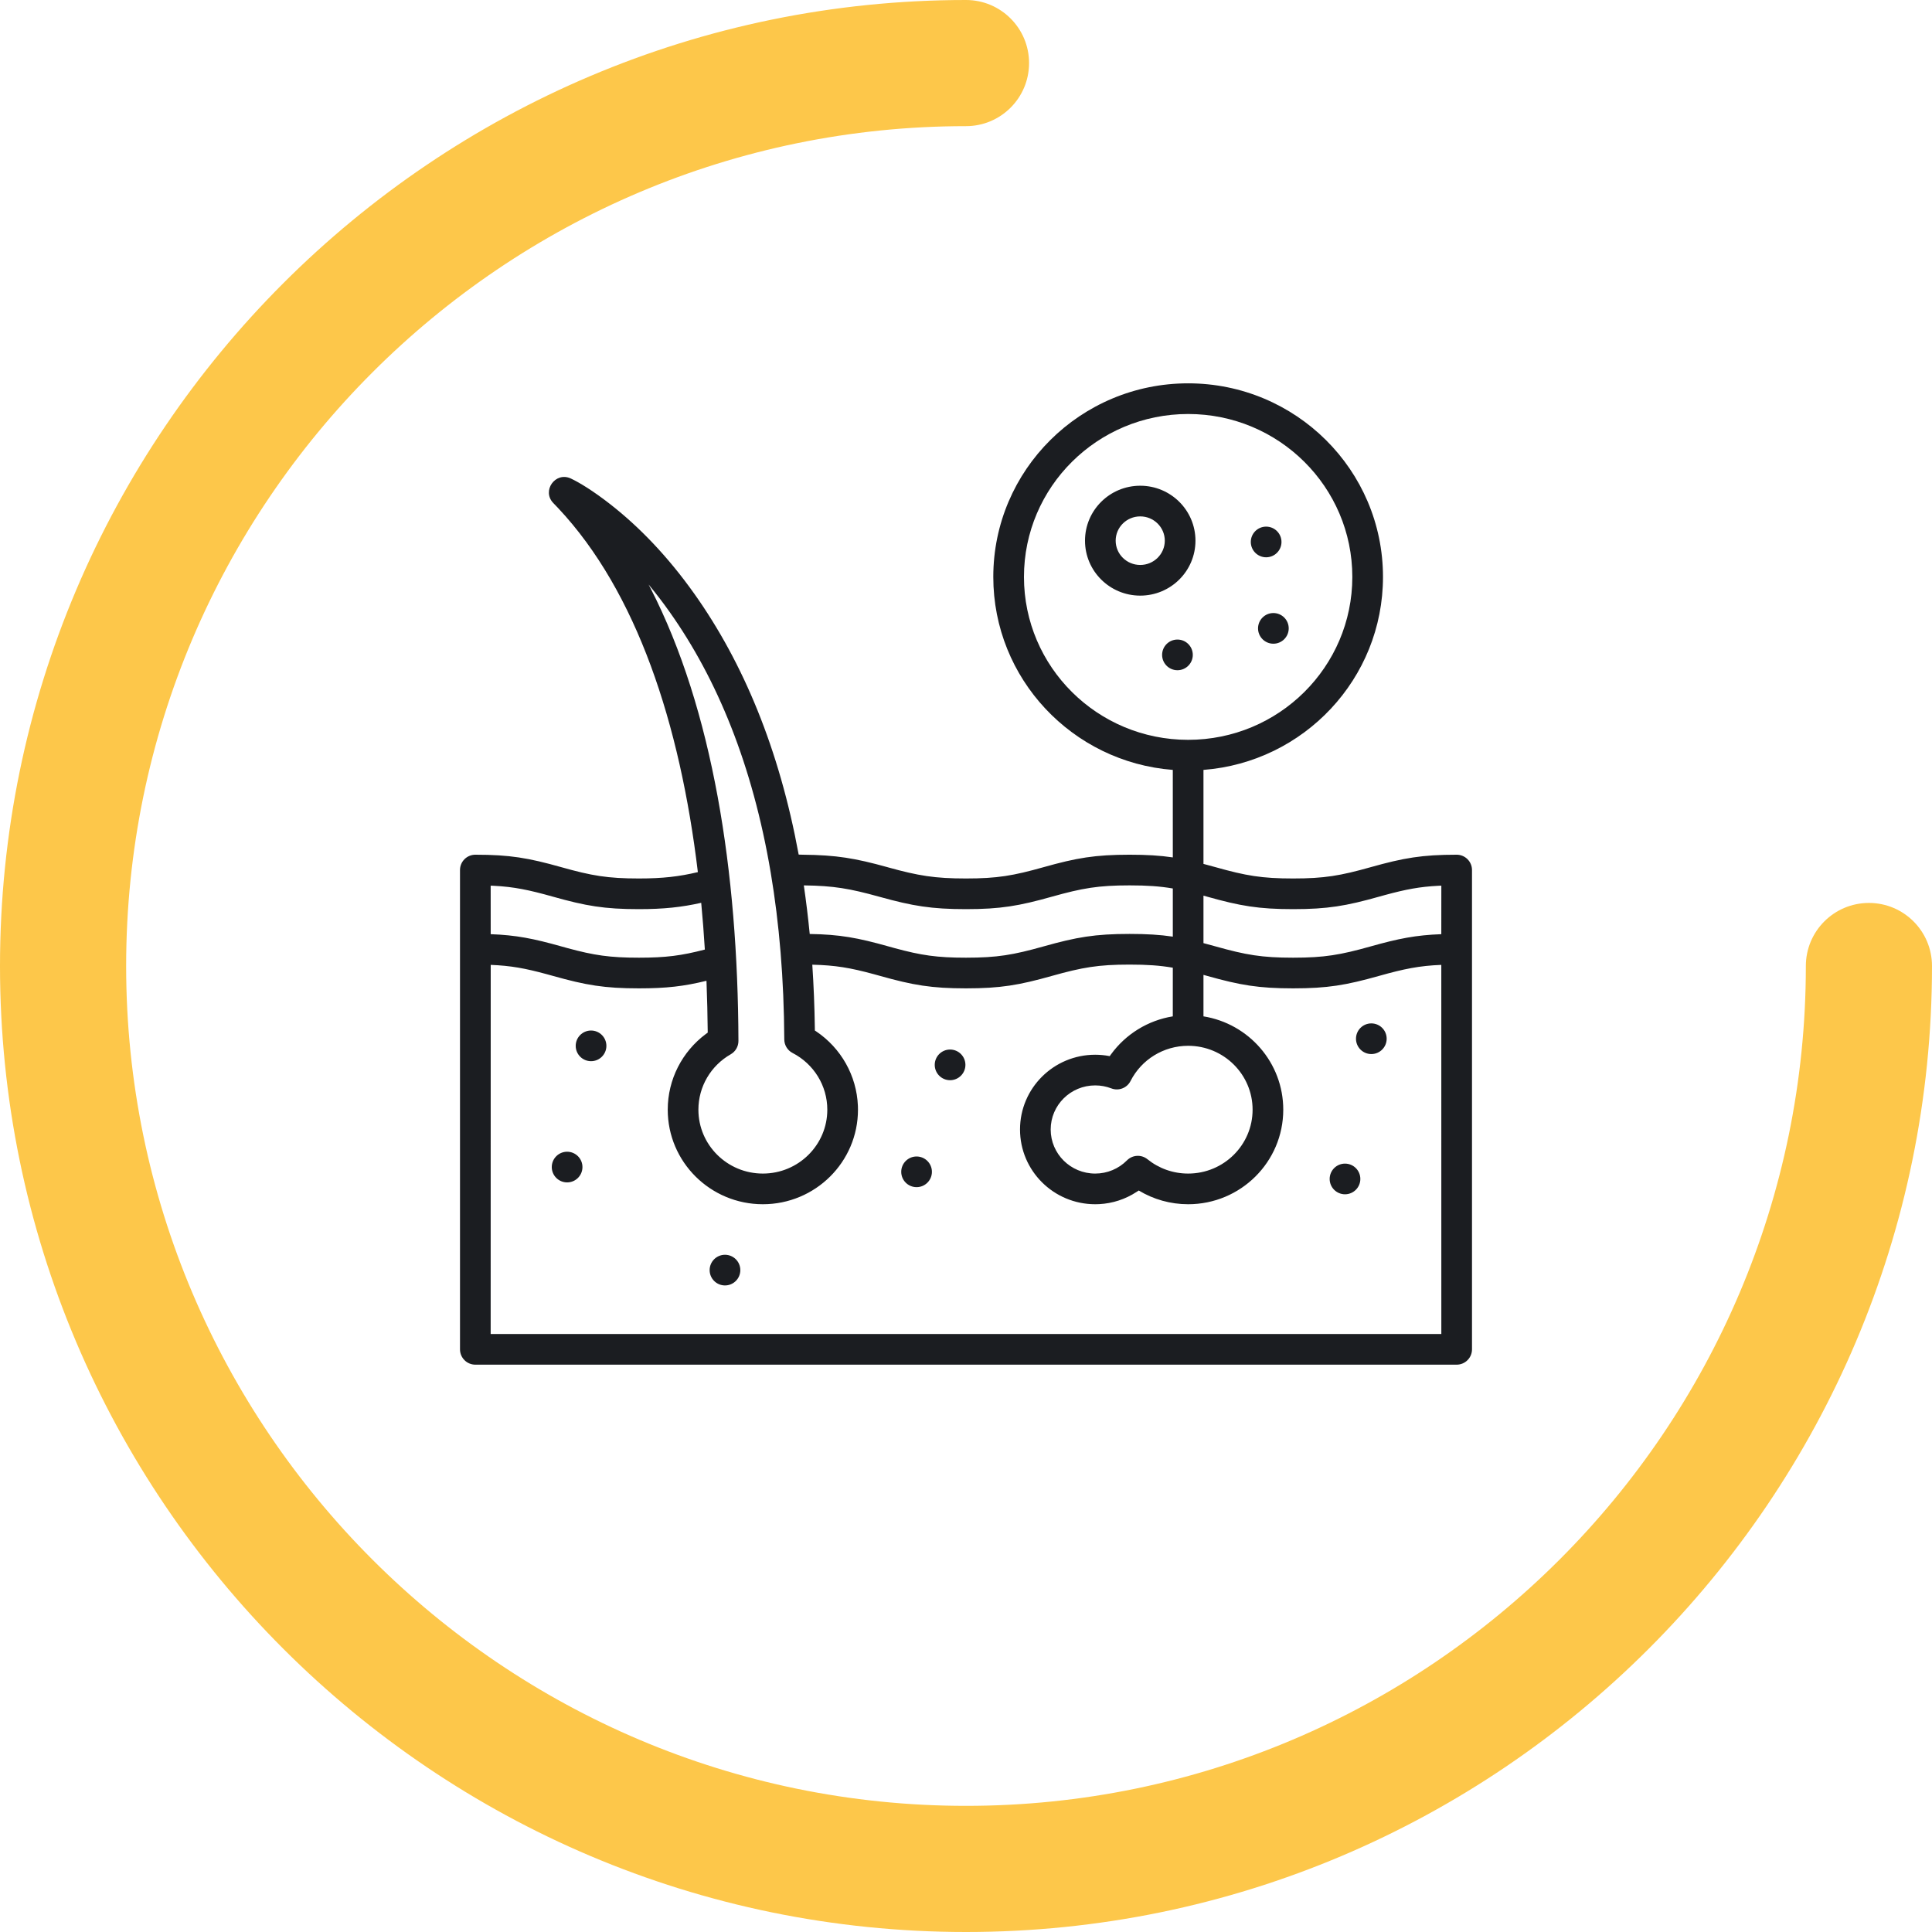
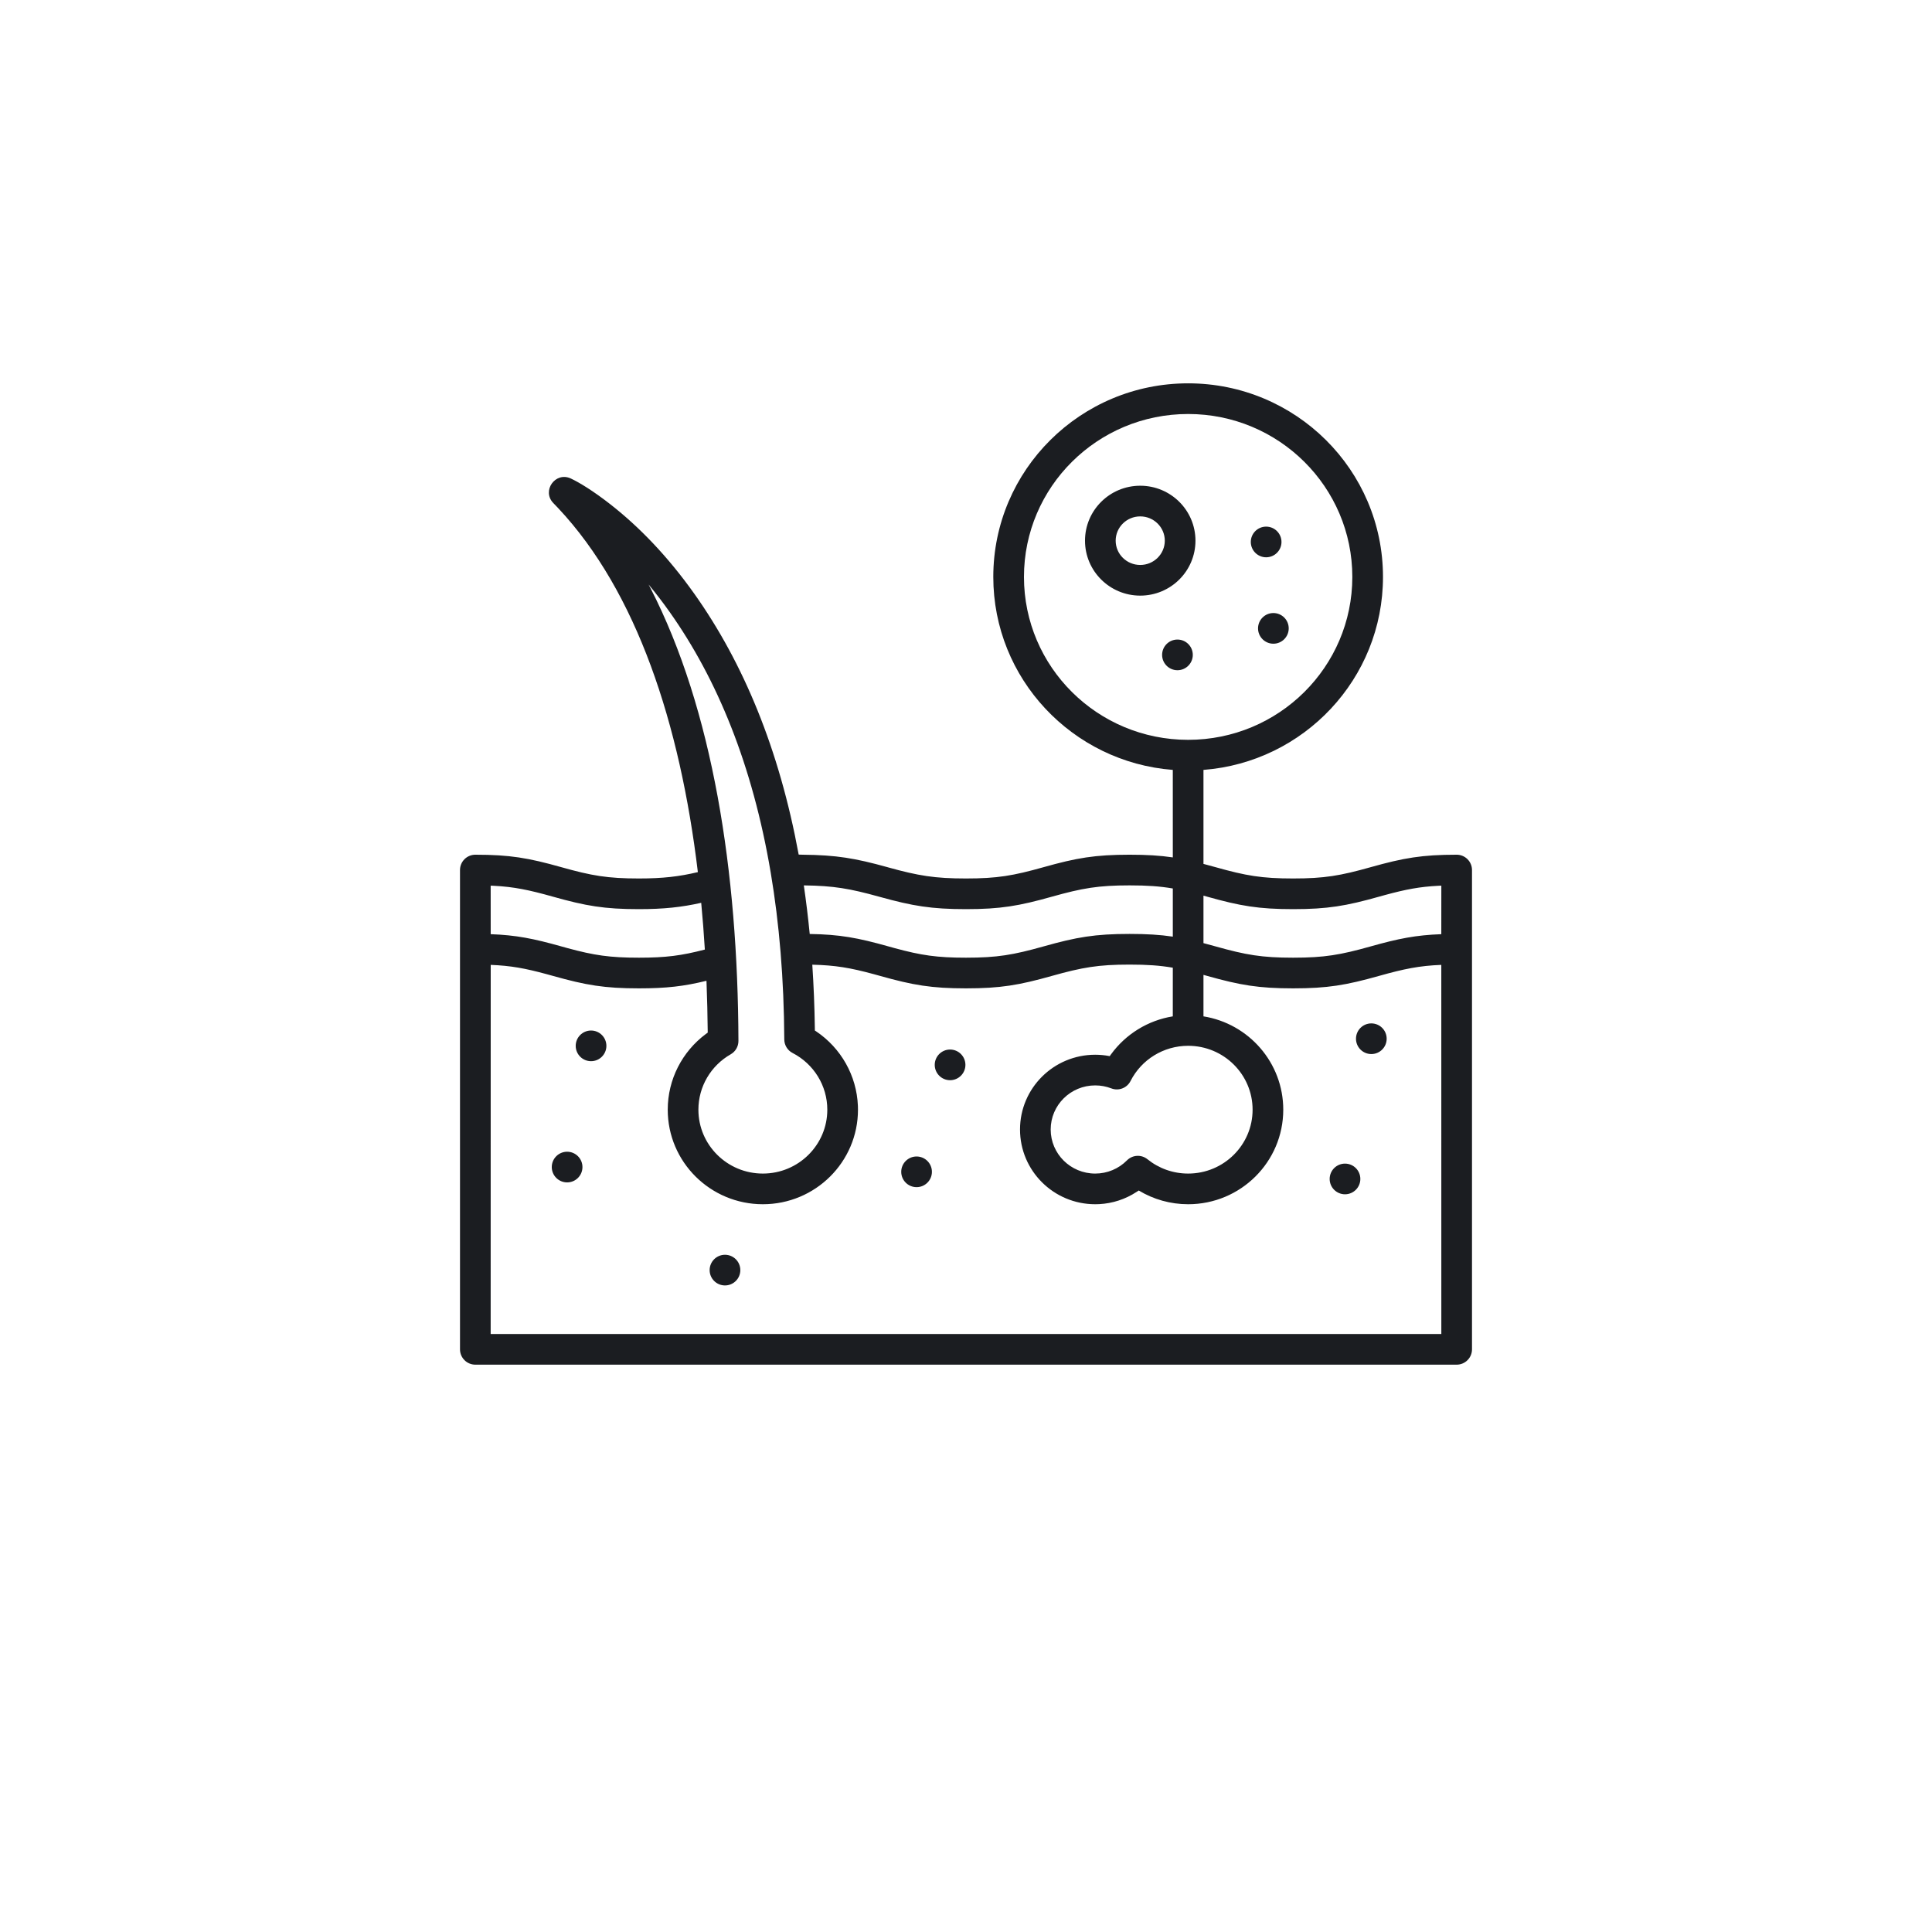
<svg xmlns="http://www.w3.org/2000/svg" width="126px" height="126px" viewBox="0 0 126 126" version="1.1">
  <title>Icons/Investigated properties/Skin</title>
  <g id="Icons/Investigated-properties/Skin" stroke="none" stroke-width="1" fill="none" fill-rule="evenodd">
    <g id="Group-4" fill="#FDC74A" fill-rule="nonzero">
-       <path d="M63,126 C28.262,126 0,97.738 0,63 C0,28.262 28.262,0 63,0 C65.272,0 67.113,1.842 67.113,4.113 C67.113,6.385 65.272,8.227 63,8.227 C32.798,8.227 8.227,32.798 8.227,63 C8.227,93.202 32.798,117.773 63,117.773 C93.202,117.773 117.773,93.202 117.773,63 C117.773,60.728 119.615,58.887 121.887,58.887 C124.158,58.887 126,60.728 126,63 C126,97.738 97.738,126 63,126 Z" id="Path" />
-     </g>
+       </g>
    <path d="M77.488,25 C84.504,25 90.195,30.651 90.195,37.625 C90.195,44.265 85.037,49.705 78.487,50.211 L78.487,56.341 C78.735,56.406 78.995,56.477 79.271,56.554 C81.257,57.113 82.291,57.292 84.333,57.292 C86.375,57.292 87.409,57.113 89.396,56.554 C91.544,55.95 92.747,55.742 95,55.742 C95.552,55.742 96,56.189 96,56.742 L96,88 C96,88.552 95.552,89 95,89 L31,89 C30.448,89 30,88.552 30,88 L30,56.742 C30,56.189 30.448,55.742 31,55.742 C33.253,55.742 34.456,55.95 36.604,56.554 C38.591,57.113 39.625,57.292 41.667,57.292 C43.221,57.292 44.29,57.168 45.513,56.877 C44.348,47.176 41.522,38.597 36.411,33.147 L36.09,32.812 C35.311,32.017 36.22,30.735 37.229,31.207 C37.774,31.463 38.678,32.007 39.819,32.9 C41.692,34.364 43.557,36.293 45.293,38.74 C48.469,43.219 50.82,48.844 52.087,55.732 C52.099,55.734 52.11,55.735 52.133,55.736 C52.225,55.74 52.277,55.741 52.342,55.742 C54.559,55.762 55.771,55.972 57.868,56.552 C57.901,56.561 57.901,56.561 57.933,56.571 C59.894,57.113 60.95,57.292 63,57.292 C65.042,57.292 66.076,57.113 68.063,56.554 C70.21,55.95 71.414,55.742 73.667,55.742 C74.784,55.742 75.643,55.793 76.488,55.918 L76.487,50.211 C69.938,49.704 64.78,44.264 64.78,37.625 C64.78,30.651 70.471,25 77.488,25 Z M73.667,62.908 C71.625,62.908 70.591,63.088 68.604,63.646 C66.456,64.25 65.253,64.458 63,64.458 C60.747,64.458 59.544,64.25 57.396,63.646 L56.984,63.532 C55.462,63.119 54.484,62.95 52.976,62.915 C53.066,64.263 53.123,65.652 53.142,67.08 L53.143,67.208 L53.237,67.269 C54.845,68.355 55.87,70.143 55.95,72.122 L55.955,72.371 C55.955,75.778 53.176,78.537 49.751,78.537 C46.327,78.537 43.548,75.778 43.548,72.371 C43.548,70.396 44.491,68.584 46.031,67.436 L46.156,67.346 L46.155,67.257 C46.145,66.198 46.12,65.143 46.079,64.095 L46.073,63.964 C44.599,64.325 43.465,64.458 41.667,64.458 C39.414,64.458 38.21,64.25 36.063,63.646 L35.653,63.533 C34.253,63.152 33.316,62.979 32.003,62.927 L32,87 L94,87 L93.998,62.927 C92.56,62.984 91.573,63.186 89.937,63.646 C87.79,64.25 86.586,64.458 84.333,64.458 C82.08,64.458 80.877,64.25 78.729,63.646 L78.487,63.579 L78.487,66.284 C81.437,66.759 83.691,69.302 83.691,72.371 C83.691,75.778 80.912,78.537 77.488,78.537 C76.334,78.537 75.227,78.222 74.268,77.642 L74.119,77.737 C73.402,78.206 72.568,78.484 71.69,78.53 L71.426,78.537 C68.72,78.537 66.523,76.357 66.523,73.662 C66.523,70.968 68.72,68.787 71.426,68.787 C71.732,68.787 72.035,68.816 72.331,68.871 L72.373,68.879 L72.459,68.759 C73.415,67.445 74.86,66.548 76.487,66.284 L76.488,63.111 C75.634,62.964 74.808,62.908 73.667,62.908 Z M47.281,81.833 C47.834,81.833 48.282,82.281 48.282,82.833 C48.282,83.386 47.834,83.833 47.282,83.833 C46.729,83.833 46.281,83.386 46.281,82.833 C46.281,82.281 46.729,81.833 47.281,81.833 Z M87.717,75.888 C88.27,75.888 88.718,76.336 88.718,76.888 C88.718,77.44 88.27,77.888 87.718,77.888 C87.165,77.888 86.717,77.44 86.717,76.888 C86.717,76.336 87.165,75.888 87.717,75.888 Z M59.776,75.423 C60.329,75.423 60.777,75.871 60.777,76.423 C60.777,76.975 60.329,77.423 59.777,77.423 C59.224,77.423 58.776,76.975 58.776,76.423 C58.776,75.871 59.224,75.423 59.776,75.423 Z M36.985,75.113 C37.539,75.113 37.986,75.561 37.986,76.113 C37.986,76.665 37.539,77.113 36.986,77.113 C36.433,77.113 35.985,76.665 35.985,76.113 C35.985,75.561 36.433,75.113 36.985,75.113 Z M77.488,68.204 C75.881,68.204 74.439,69.105 73.73,70.502 C73.498,70.959 72.957,71.167 72.478,70.982 C72.146,70.854 71.791,70.787 71.426,70.787 C69.821,70.787 68.523,72.076 68.523,73.662 C68.523,75.249 69.821,76.537 71.426,76.537 C72.216,76.537 72.954,76.224 73.497,75.677 C73.858,75.312 74.436,75.28 74.835,75.603 C75.58,76.204 76.507,76.537 77.488,76.537 C79.811,76.537 81.691,74.671 81.691,72.371 C81.691,70.071 79.811,68.204 77.488,68.204 Z M42.3,38.122 L42.427,38.365 C46.492,46.281 48.122,56.848 48.159,67.887 C48.16,68.247 47.968,68.58 47.655,68.758 C46.361,69.498 45.548,70.864 45.548,72.371 C45.548,74.67 47.429,76.537 49.751,76.537 C52.074,76.537 53.955,74.67 53.955,72.371 C53.955,70.801 53.071,69.386 51.69,68.673 C51.359,68.502 51.151,68.162 51.149,67.79 C51.128,63.843 50.823,60.219 50.263,56.901 C50.26,56.893 50.259,56.884 50.258,56.875 C49.08,49.911 46.785,44.302 43.662,39.897 C43.23,39.288 42.79,38.714 42.344,38.174 L42.3,38.122 Z M61.961,68.448 C62.514,68.448 62.962,68.896 62.962,69.448 C62.962,70 62.514,70.448 61.962,70.448 C61.409,70.448 60.961,70 60.961,69.448 C60.961,68.896 61.409,68.448 61.961,68.448 Z M38.546,67.208 C39.1,67.208 39.547,67.656 39.547,68.208 C39.547,68.76 39.1,69.208 38.547,69.208 C37.994,69.208 37.546,68.76 37.546,68.208 C37.546,67.656 37.994,67.208 38.546,67.208 Z M89.434,66.743 C89.988,66.743 90.435,67.191 90.435,67.743 C90.435,68.295 89.988,68.743 89.435,68.743 C88.882,68.743 88.434,68.295 88.434,67.743 C88.434,67.191 88.882,66.743 89.434,66.743 Z M32,57.76 L32.002,60.925 C33.661,60.985 34.795,61.212 36.604,61.721 L37.016,61.835 C38.743,62.304 39.77,62.458 41.667,62.458 C43.431,62.458 44.447,62.324 45.968,61.928 C45.906,60.902 45.827,59.886 45.731,58.879 C44.459,59.165 43.284,59.292 41.667,59.292 C39.414,59.292 38.21,59.083 36.063,58.479 C34.502,58.04 33.529,57.836 32.193,57.768 L32,57.76 Z M73.667,57.742 C71.625,57.742 70.591,57.921 68.604,58.479 C66.456,59.083 65.253,59.292 63,59.292 C60.743,59.292 59.519,59.085 57.4,58.498 C57.367,58.489 57.367,58.489 57.334,58.48 C55.423,57.951 54.376,57.766 52.423,57.743 C52.573,58.772 52.702,59.829 52.808,60.912 C54.766,60.941 55.946,61.161 57.937,61.721 L58.349,61.835 C60.077,62.304 61.104,62.458 63,62.458 C65.042,62.458 66.076,62.279 68.063,61.721 C70.21,61.117 71.414,60.908 73.667,60.908 C74.784,60.908 75.643,60.96 76.488,61.085 L76.488,57.944 C75.634,57.798 74.808,57.742 73.667,57.742 Z M94,57.76 L93.807,57.768 C92.592,57.83 91.678,58.004 90.349,58.365 L89.937,58.479 C87.79,59.083 86.586,59.292 84.333,59.292 C82.08,59.292 80.877,59.083 78.729,58.479 L78.487,58.412 L78.487,61.508 C78.735,61.572 78.995,61.643 79.271,61.721 C81.257,62.279 82.291,62.458 84.333,62.458 C86.375,62.458 87.409,62.279 89.396,61.721 C91.204,61.212 92.34,60.985 93.998,60.925 L94,57.76 Z M77.488,27 C71.573,27 66.78,31.759 66.78,37.625 C66.78,43.491 71.573,48.25 77.488,48.25 C83.403,48.25 88.195,43.491 88.195,37.625 C88.195,31.759 83.403,27 77.488,27 Z M76.79,41.71 C77.343,41.71 77.791,42.157 77.791,42.71 C77.791,43.262 77.343,43.71 76.791,43.71 C76.237,43.71 75.79,43.262 75.79,42.71 C75.79,42.157 76.237,41.71 76.79,41.71 Z M83.046,39.981 C83.599,39.981 84.047,40.429 84.047,40.981 C84.047,41.533 83.599,41.981 83.047,41.981 C82.494,41.981 82.046,41.533 82.046,40.981 C82.046,40.429 82.494,39.981 83.046,39.981 Z M74.363,31.678 C76.351,31.678 77.965,33.281 77.965,35.262 C77.965,37.242 76.351,38.845 74.363,38.845 C72.375,38.845 70.761,37.242 70.761,35.262 C70.761,33.281 72.375,31.678 74.363,31.678 Z M74.363,33.678 C73.477,33.678 72.761,34.389 72.761,35.262 C72.761,36.134 73.477,36.845 74.363,36.845 C75.249,36.845 75.965,36.134 75.965,35.262 C75.965,34.389 75.249,33.678 74.363,33.678 Z M82.574,34.345 C83.127,34.345 83.575,34.793 83.575,35.345 C83.575,35.897 83.127,36.345 82.575,36.345 C82.022,36.345 81.574,35.897 81.574,35.345 C81.574,34.793 82.022,34.345 82.574,34.345 Z" id="Combined-Shape" fill="#1B1D21" fill-rule="nonzero" />
  </g>
</svg>